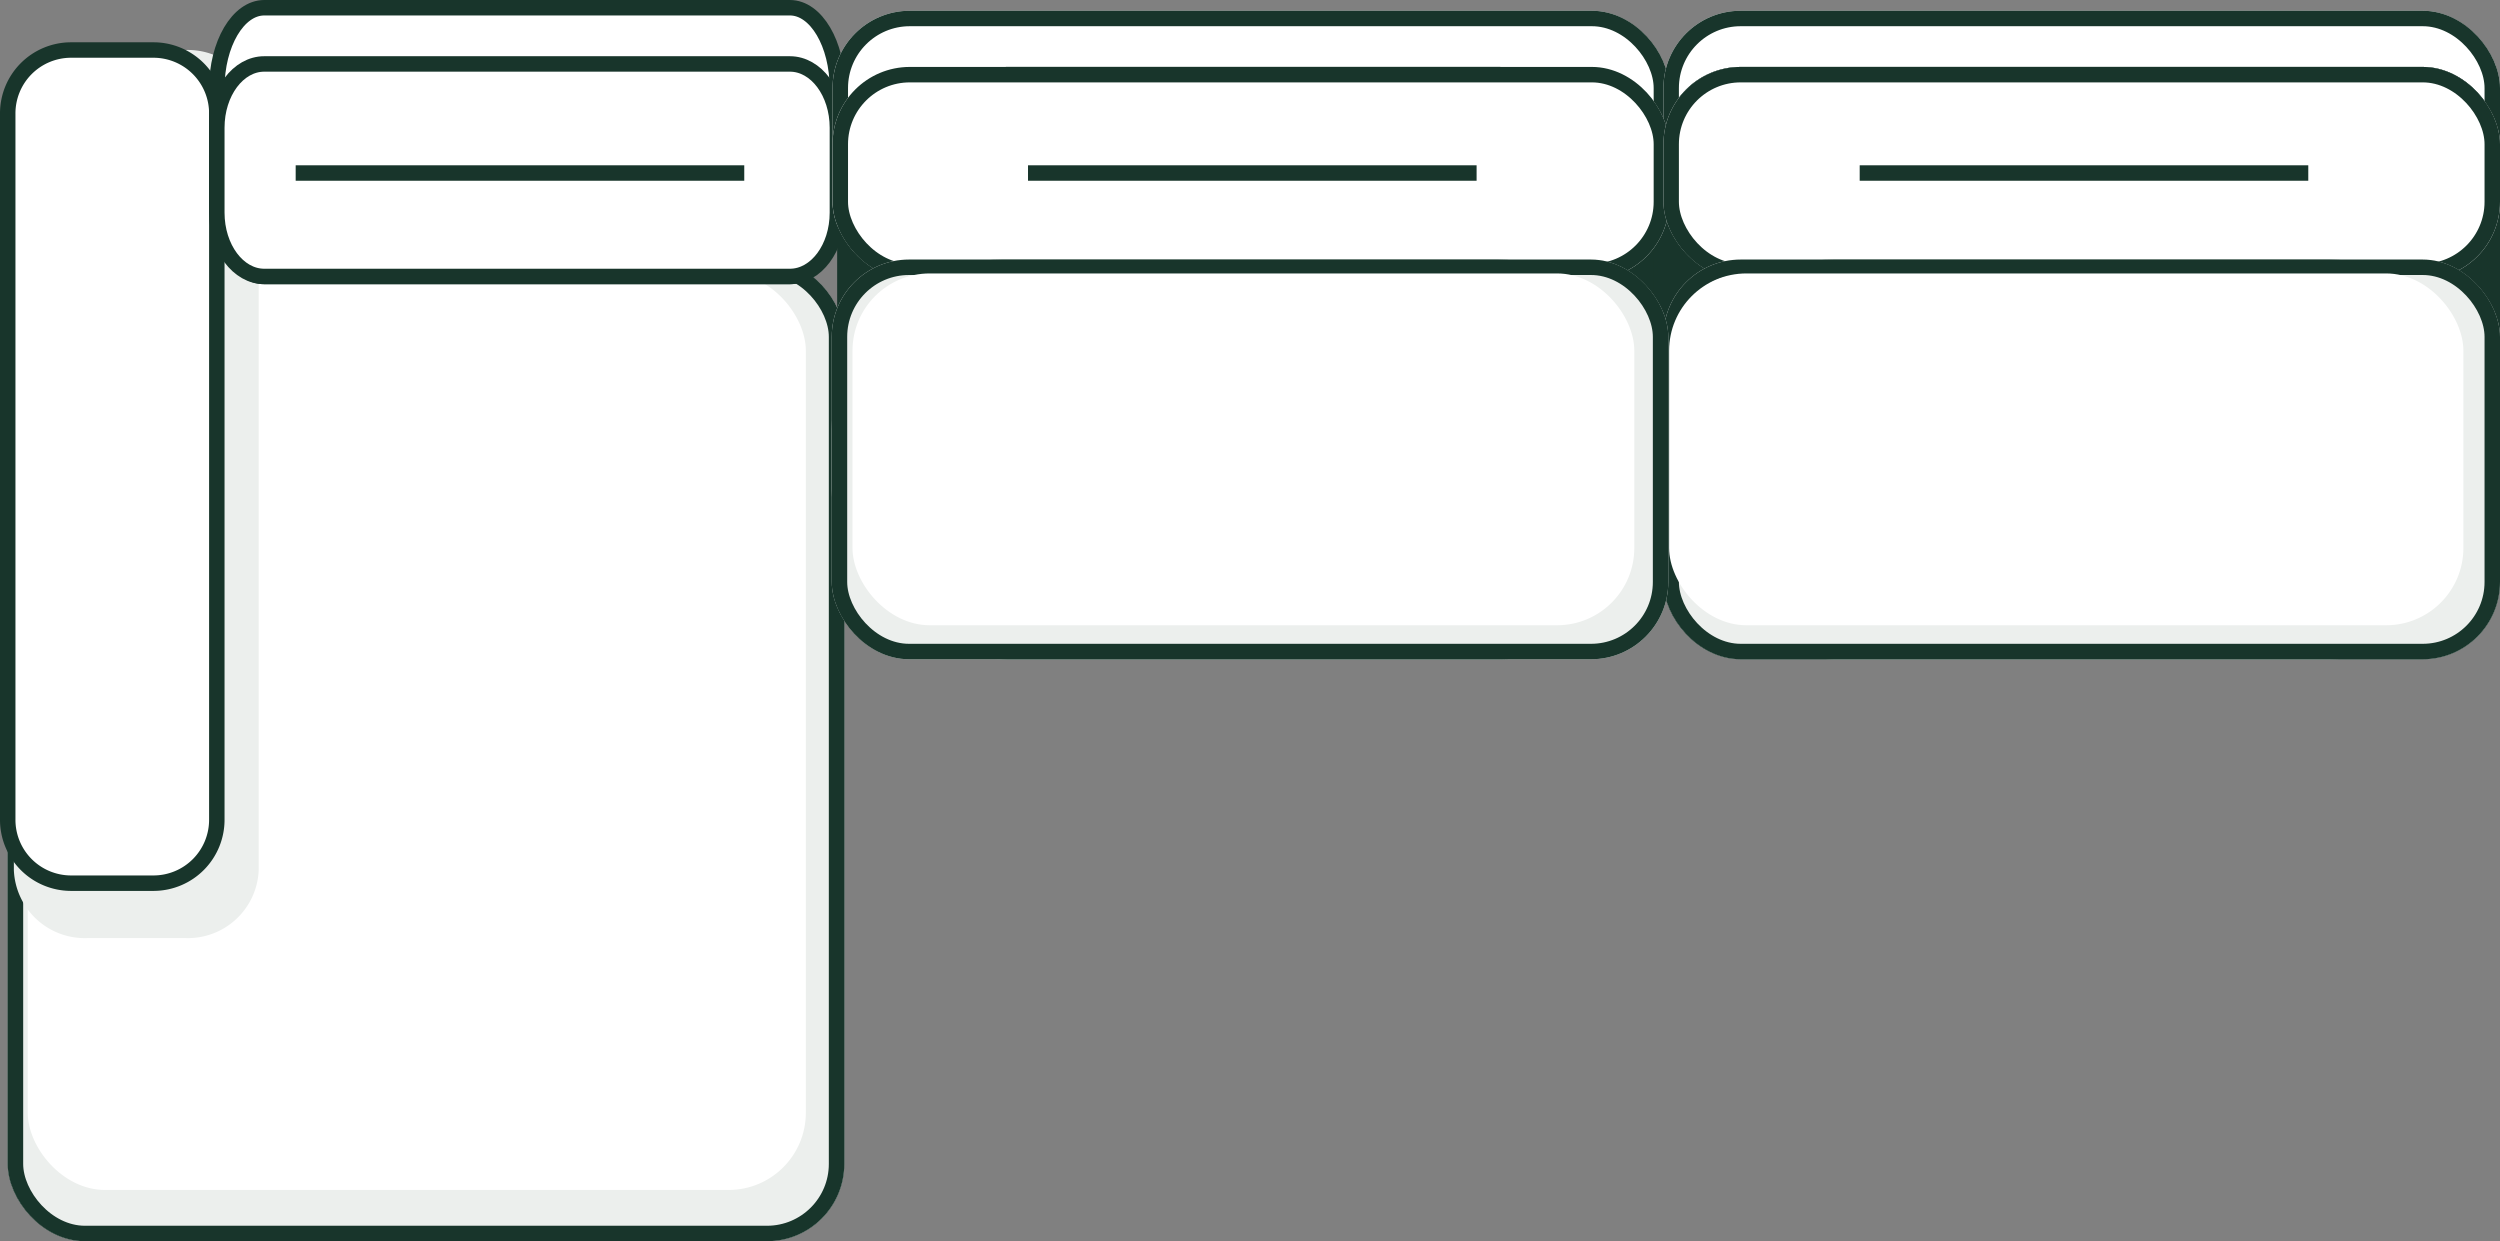
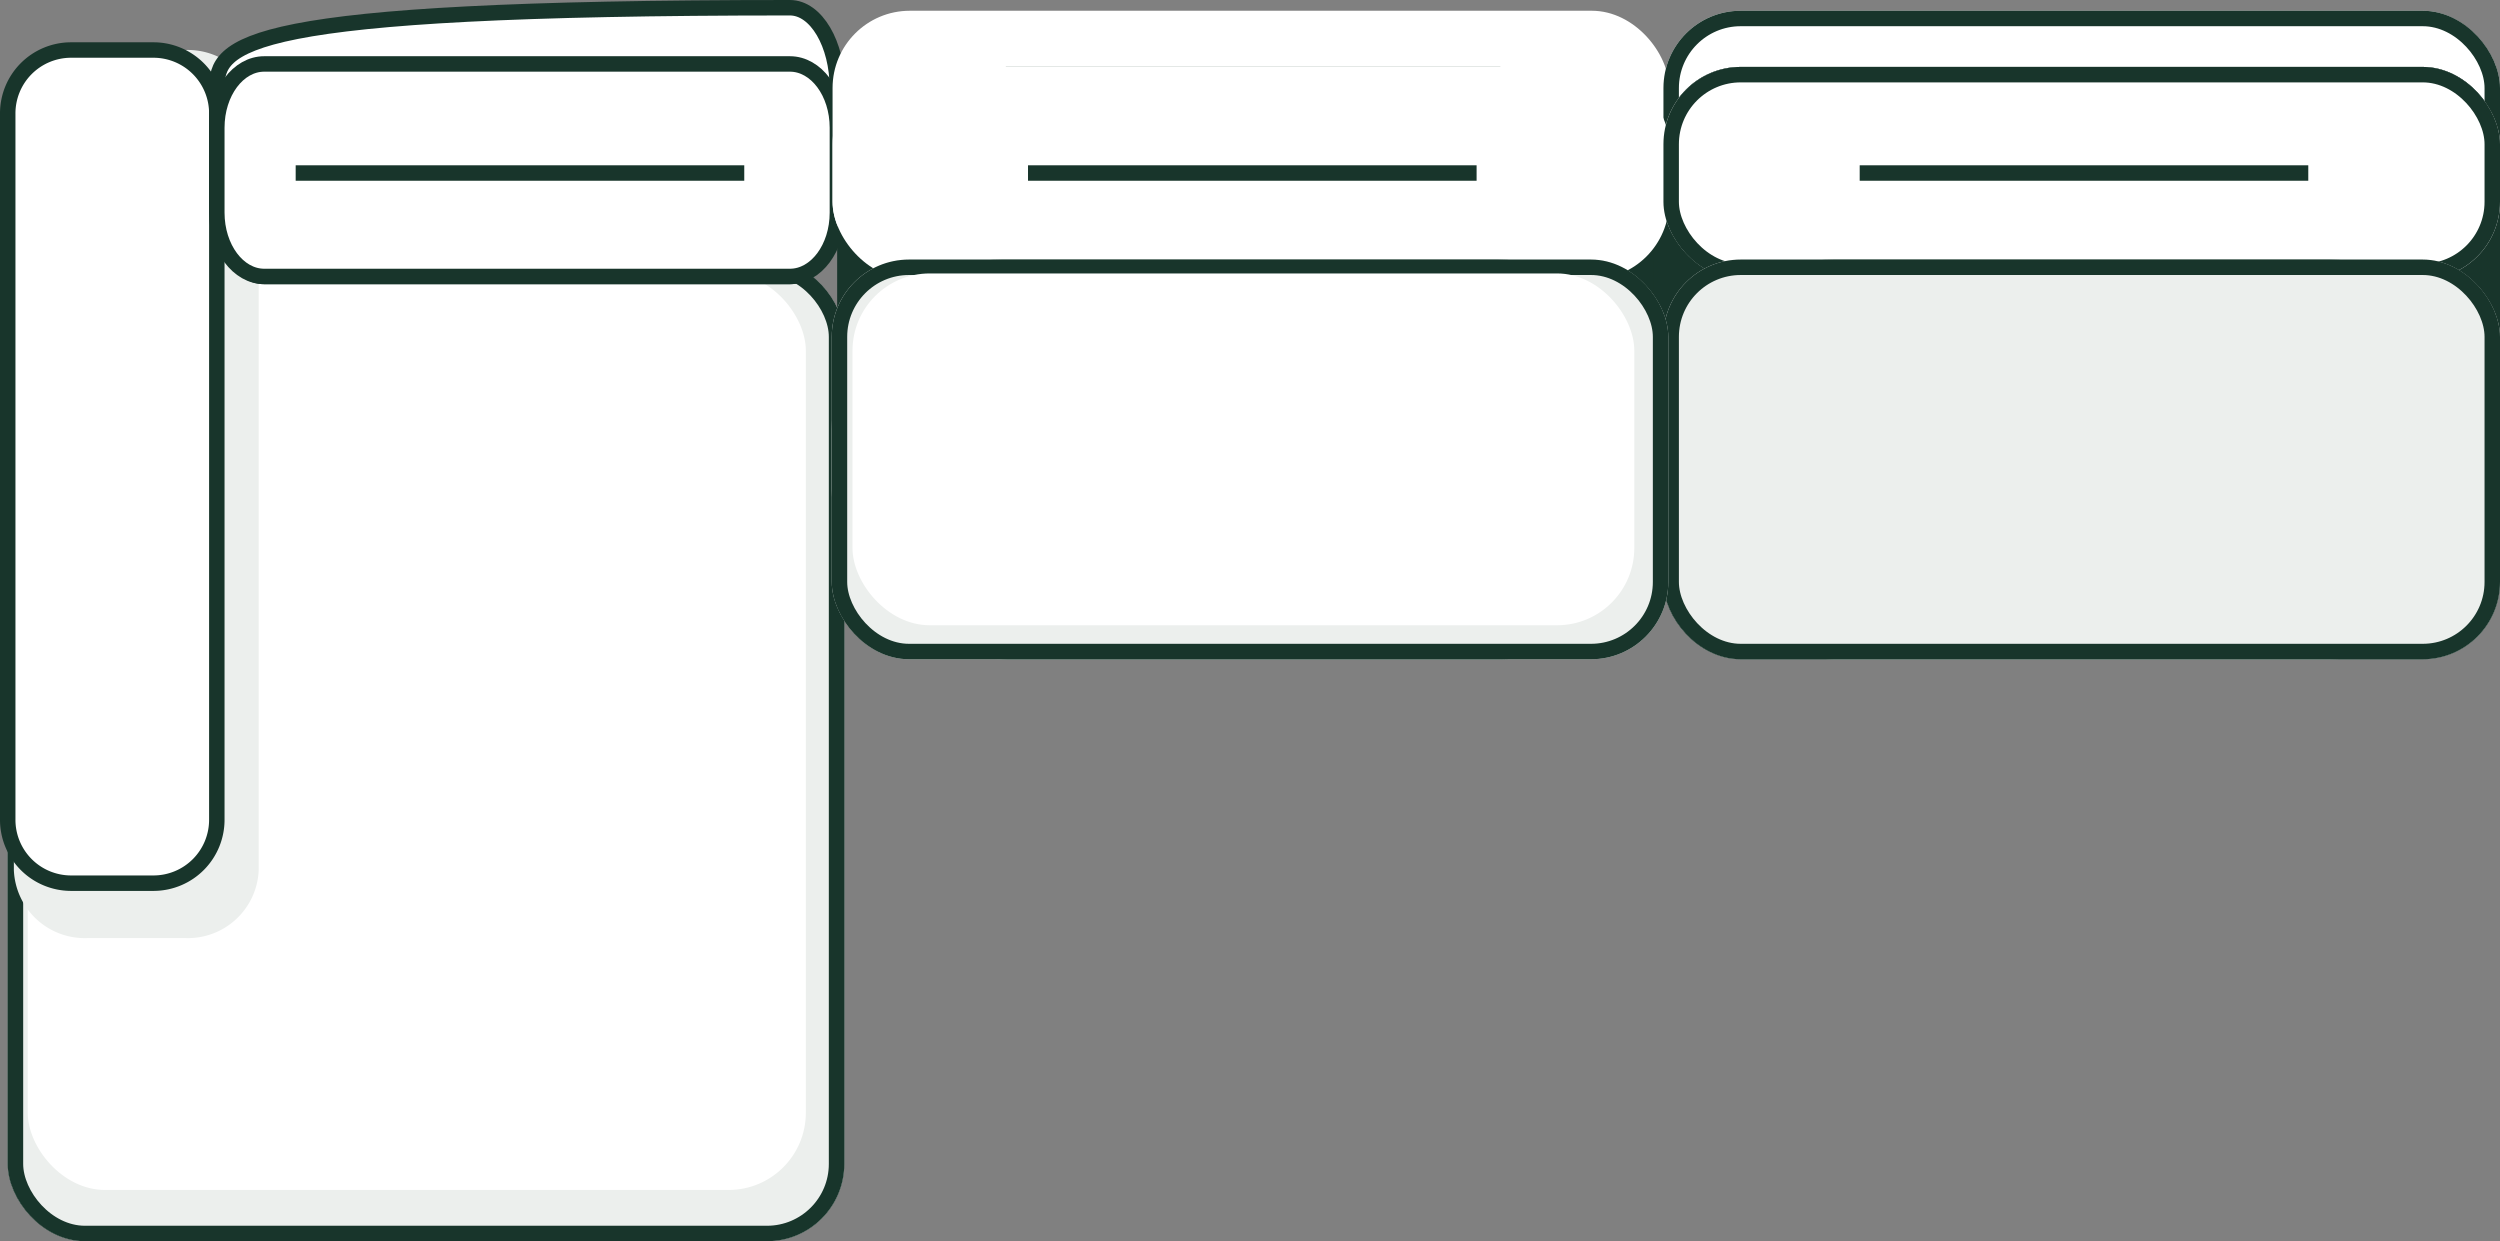
<svg xmlns="http://www.w3.org/2000/svg" width="161.774" height="80.317" viewBox="0 0 161.774 80.317">
  <rect x="0" y="0" width="161.774" height="80.317" fill="#808080" stroke="none" />
  <g id="Group_252" data-name="Group 252" transform="translate(0.5 0.5)">
    <g id="Rectangle_61" data-name="Rectangle 61" transform="translate(0 17.194)" fill="#18352b" stroke="#18352b" stroke-width="1">
      <rect width="54.133" height="62.624" rx="5" stroke="none" />
      <rect x="0.5" y="0.5" width="53.133" height="61.624" rx="4.5" fill="none" />
    </g>
    <g id="Rectangle_110" data-name="Rectangle 110" transform="translate(0 16.296)" fill="#ecefed" stroke="#18352b" stroke-width="1">
      <rect width="54.133" height="63.522" rx="5" stroke="none" />
      <rect x="0.5" y="0.5" width="53.133" height="62.522" rx="4.5" fill="none" />
    </g>
    <rect id="Rectangle_125" data-name="Rectangle 125" width="50.351" height="59.308" rx="5" transform="translate(1.295 17.194)" fill="#fff" />
    <path id="Path_60" data-name="Path 60" d="M57.467,11.092V4.753A4.588,4.588,0,0,0,53.068,0H4.4A4.589,4.589,0,0,0,0,4.753v6.338a4.589,4.589,0,0,0,4.4,4.753h48.67A4.588,4.588,0,0,0,57.467,11.092Z" transform="translate(0.397 60.203) rotate(-90)" fill="#ecefed" fill-rule="evenodd" />
    <path id="Path_30" data-name="Path 30" d="M53.913,9.471V4.059A4.1,4.1,0,0,0,49.787,0H4.127A4.1,4.1,0,0,0,0,4.059V9.471A4.1,4.1,0,0,0,4.127,13.53h45.66A4.1,4.1,0,0,0,53.913,9.471Z" transform="translate(0 56.65) rotate(-90)" fill="#fff" stroke="#18352b" stroke-linecap="round" stroke-linejoin="round" stroke-width="1" fill-rule="evenodd" />
-     <path id="Path_59" data-name="Path 59" d="M40.158,12.173V5.217C40.158,2.338,38.781,0,37.085,0H3.074C1.377,0,0,2.338,0,5.217v6.956c0,2.879,1.377,5.217,3.074,5.217H37.085C38.781,17.39,40.158,15.052,40.158,12.173Z" transform="translate(53.688 17.39) rotate(180)" fill="#fff" stroke="#18352b" stroke-linecap="round" stroke-linejoin="round" stroke-width="1" fill-rule="evenodd" />
+     <path id="Path_59" data-name="Path 59" d="M40.158,12.173V5.217C40.158,2.338,38.781,0,37.085,0H3.074C1.377,0,0,2.338,0,5.217v6.956c0,2.879,1.377,5.217,3.074,5.217C38.781,17.39,40.158,15.052,40.158,12.173Z" transform="translate(53.688 17.39) rotate(180)" fill="#fff" stroke="#18352b" stroke-linecap="round" stroke-linejoin="round" stroke-width="1" fill-rule="evenodd" />
    <path id="Path_27" data-name="Path 27" d="M40.158,9.628v-5.5C40.158,1.849,38.781,0,37.085,0H3.074C1.377,0,0,1.849,0,4.126v5.5c0,2.277,1.377,4.126,3.074,4.126H37.085C38.781,13.755,40.158,11.906,40.158,9.628Z" transform="translate(53.688 17.39) rotate(180)" fill="#fff" stroke="#18352b" stroke-linecap="round" stroke-linejoin="round" stroke-width="1" fill-rule="evenodd" />
    <line id="Line_17" data-name="Line 17" x2="29.028" transform="translate(18.633 10.696)" fill="none" stroke="#18352b" stroke-width="1" />
    <g id="Rectangle_120" data-name="Rectangle 120" transform="translate(53.375 0.196)" fill="#fff" stroke="#18352b" stroke-width="1">
      <rect width="54.133" height="17.364" rx="5" stroke="none" />
-       <rect x="0.5" y="0.5" width="53.133" height="16.364" rx="4.5" fill="none" />
    </g>
    <g id="Rectangle_121" data-name="Rectangle 121" transform="translate(107.141 0.196)" fill="#fff" stroke="#18352b" stroke-width="1">
      <rect width="54.133" height="17.364" rx="5" stroke="none" />
      <rect x="0.5" y="0.5" width="53.133" height="16.364" rx="4.5" fill="none" />
    </g>
    <g id="Rectangle_62" data-name="Rectangle 62" transform="translate(53.687 3.831)" fill="#18352b" stroke="#18352b" stroke-width="1">
      <rect width="53.821" height="38.329" rx="11" stroke="none" />
      <rect x="0.5" y="0.5" width="52.821" height="37.329" rx="10.5" fill="none" />
    </g>
    <g id="Rectangle_64" data-name="Rectangle 64" transform="translate(107.141 3.831)" fill="#18352b" stroke="#18352b" stroke-width="1">
      <rect width="54.133" height="38.329" rx="5" stroke="none" />
      <rect x="0.5" y="0.5" width="53.133" height="37.329" rx="4.5" fill="none" />
    </g>
    <g id="Rectangle_65" data-name="Rectangle 65" transform="translate(53.375 3.831)" fill="#fff" stroke="#18352b" stroke-width="1">
      <rect width="54.133" height="13.729" rx="5" stroke="none" />
-       <rect x="0.5" y="0.5" width="53.133" height="12.729" rx="4.5" fill="none" />
    </g>
    <g id="Rectangle_67" data-name="Rectangle 67" transform="translate(107.141 3.831)" fill="#fff" stroke="#18352b" stroke-width="1">
      <rect width="54.133" height="13.729" rx="5" stroke="none" />
      <rect x="0.5" y="0.5" width="53.133" height="12.729" rx="4.5" fill="none" />
    </g>
    <line id="Line_18" data-name="Line 18" x2="29.028" transform="translate(66.022 10.696)" fill="none" stroke="#18352b" stroke-width="1" />
    <line id="Line_20" data-name="Line 20" x2="29.028" transform="translate(119.84 10.696)" fill="none" stroke="#18352b" stroke-width="1" />
    <g id="Rectangle_108" data-name="Rectangle 108" transform="translate(107.141 16.296)" fill="#fff" stroke="#18352b" stroke-width="1">
      <rect width="54.133" height="25.864" rx="11" stroke="none" />
      <rect x="0.5" y="0.5" width="53.133" height="24.864" rx="10.5" fill="none" />
    </g>
    <g id="Rectangle_109" data-name="Rectangle 109" transform="translate(53.322 16.296)" fill="#fff" stroke="#18352b" stroke-width="1">
      <rect width="54.133" height="25.864" rx="11" stroke="none" />
      <rect x="0.5" y="0.5" width="53.133" height="24.864" rx="10.5" fill="none" />
    </g>
    <g id="Rectangle_111" data-name="Rectangle 111" transform="translate(107.141 16.296)" fill="#ecefed" stroke="#18352b" stroke-width="1">
      <rect width="54.133" height="25.864" rx="5" stroke="none" />
      <rect x="0.5" y="0.5" width="53.133" height="24.864" rx="4.5" fill="none" />
    </g>
    <g id="Rectangle_112" data-name="Rectangle 112" transform="translate(53.322 16.296)" fill="#ecefed" stroke="#18352b" stroke-width="1">
      <rect width="54.133" height="25.864" rx="5" stroke="none" />
      <rect x="0.5" y="0.5" width="53.133" height="24.864" rx="4.5" fill="none" />
    </g>
    <rect id="Rectangle_126" data-name="Rectangle 126" width="50.59" height="22.766" rx="5" transform="translate(54.665 17.194)" fill="#fff" />
-     <rect id="Rectangle_127" data-name="Rectangle 127" width="51.397" height="22.766" rx="5" transform="translate(107.508 17.194)" fill="#fff" />
  </g>
</svg>